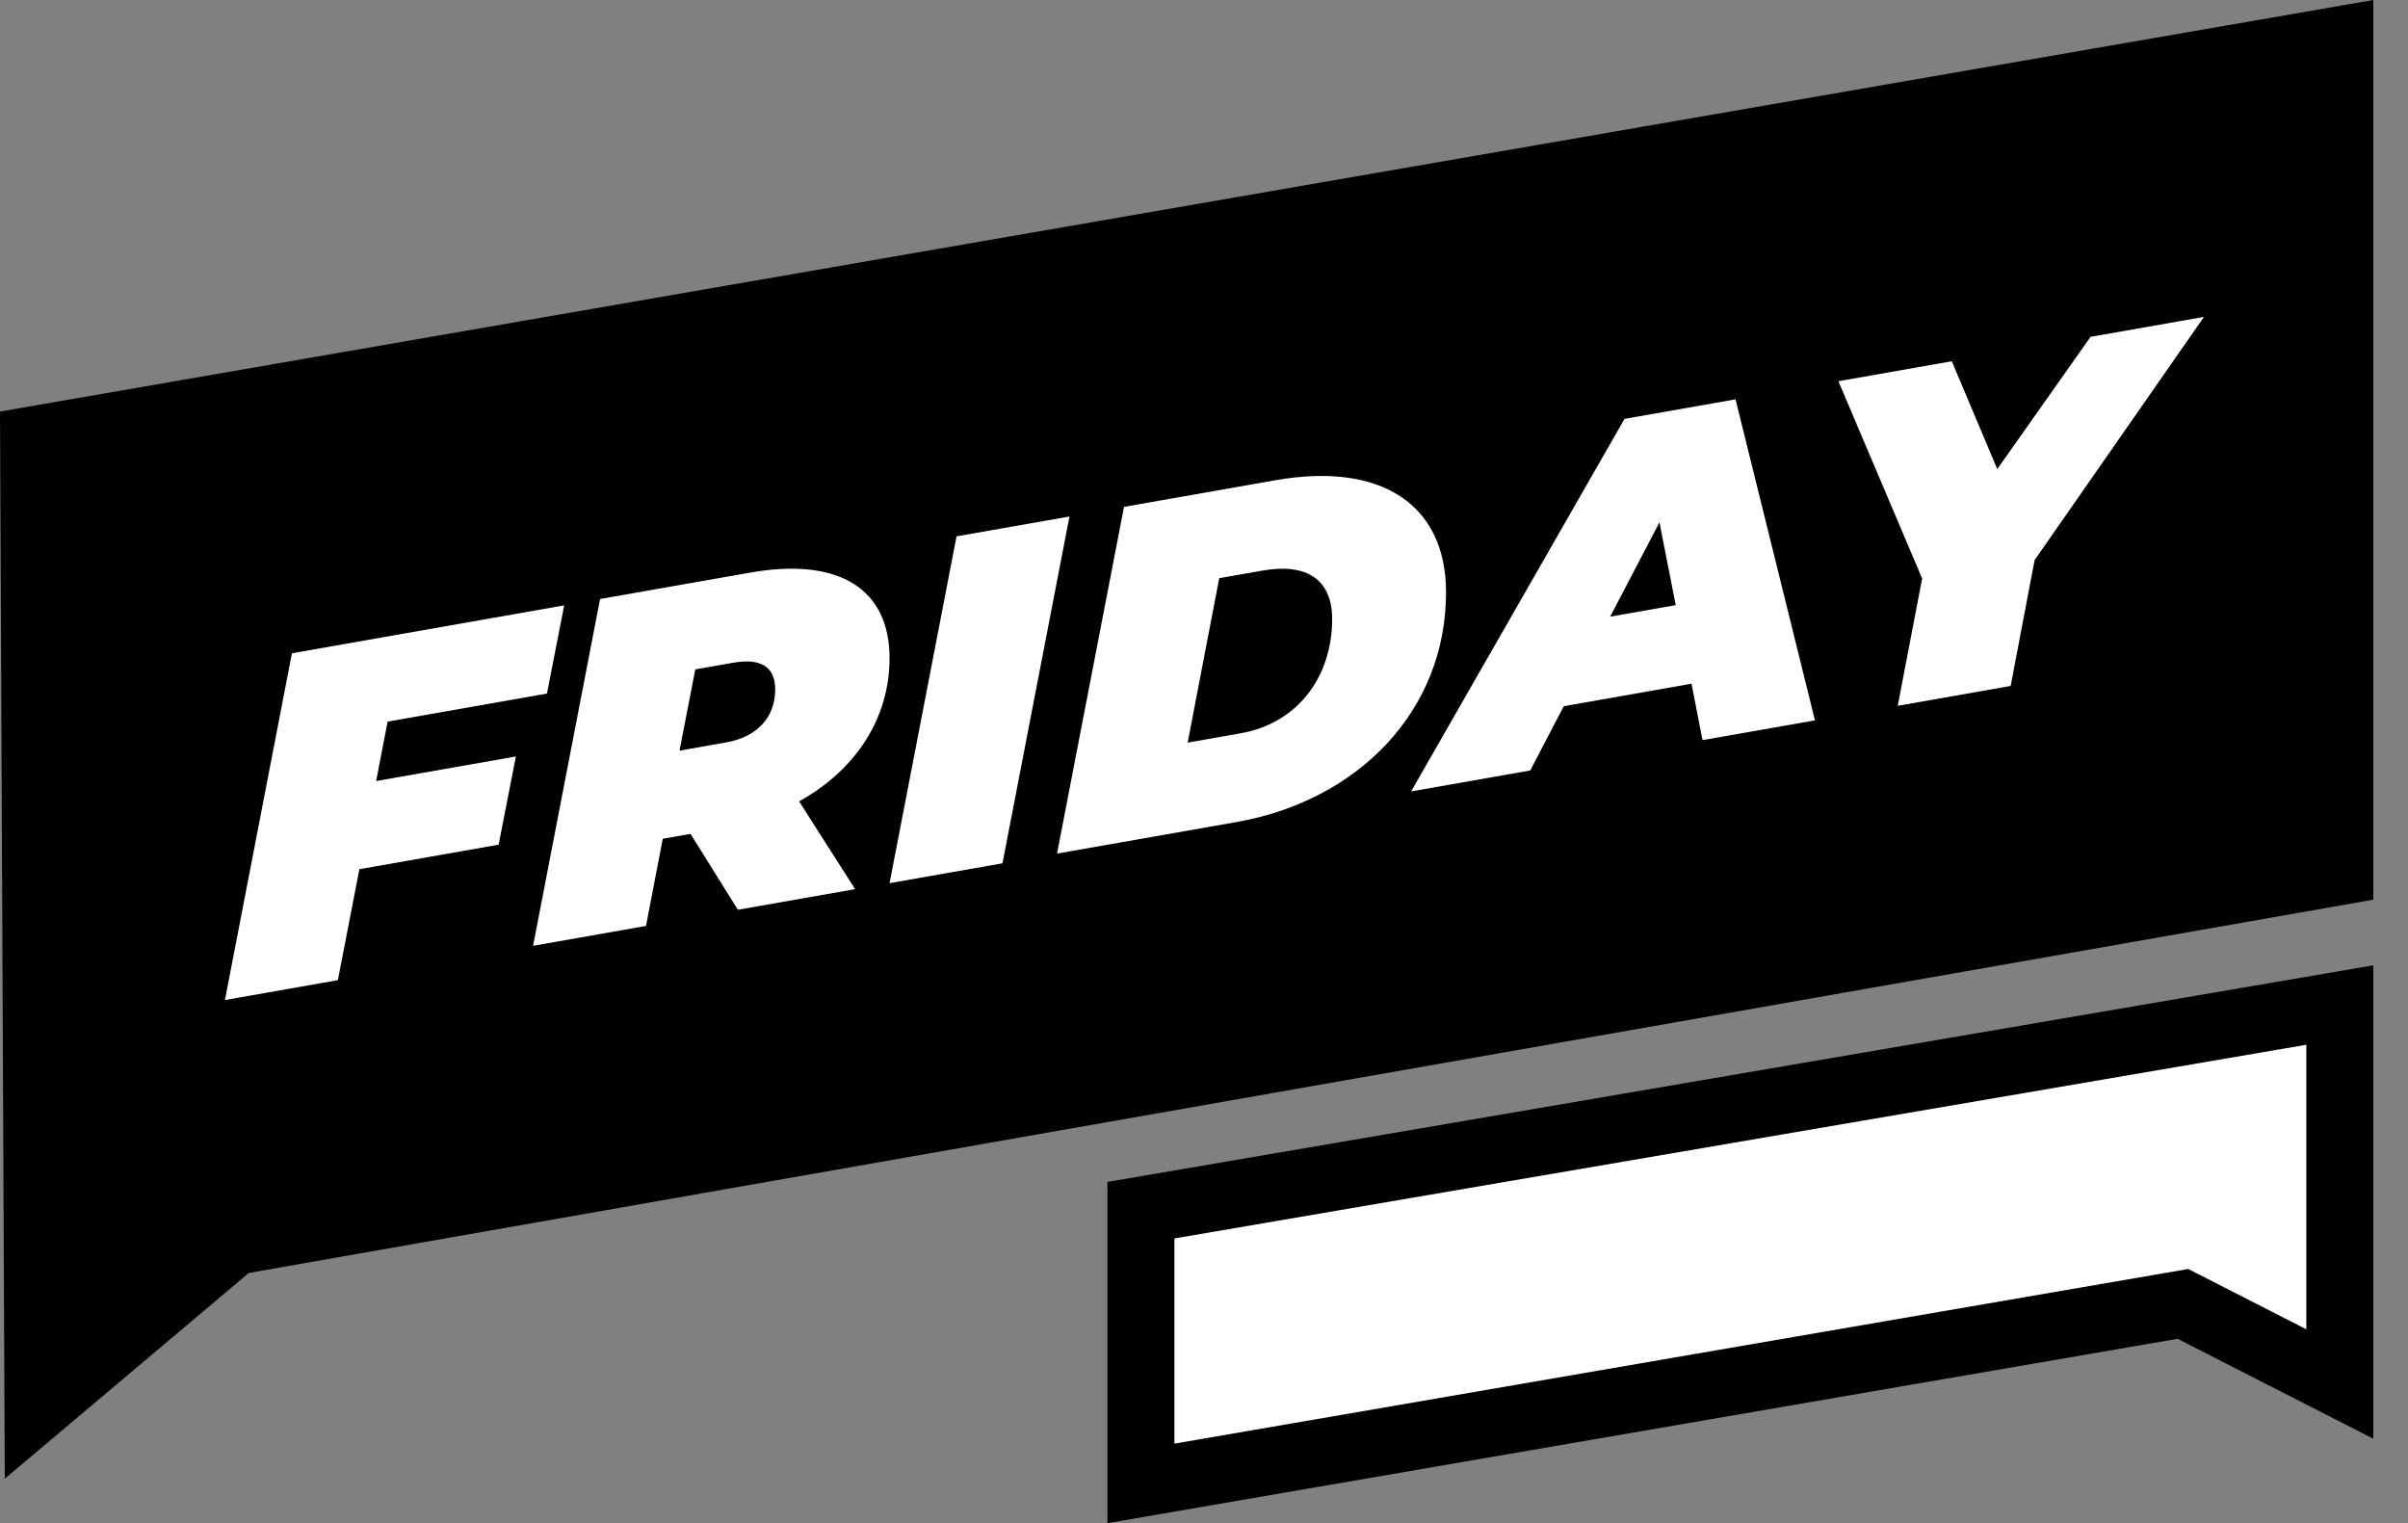
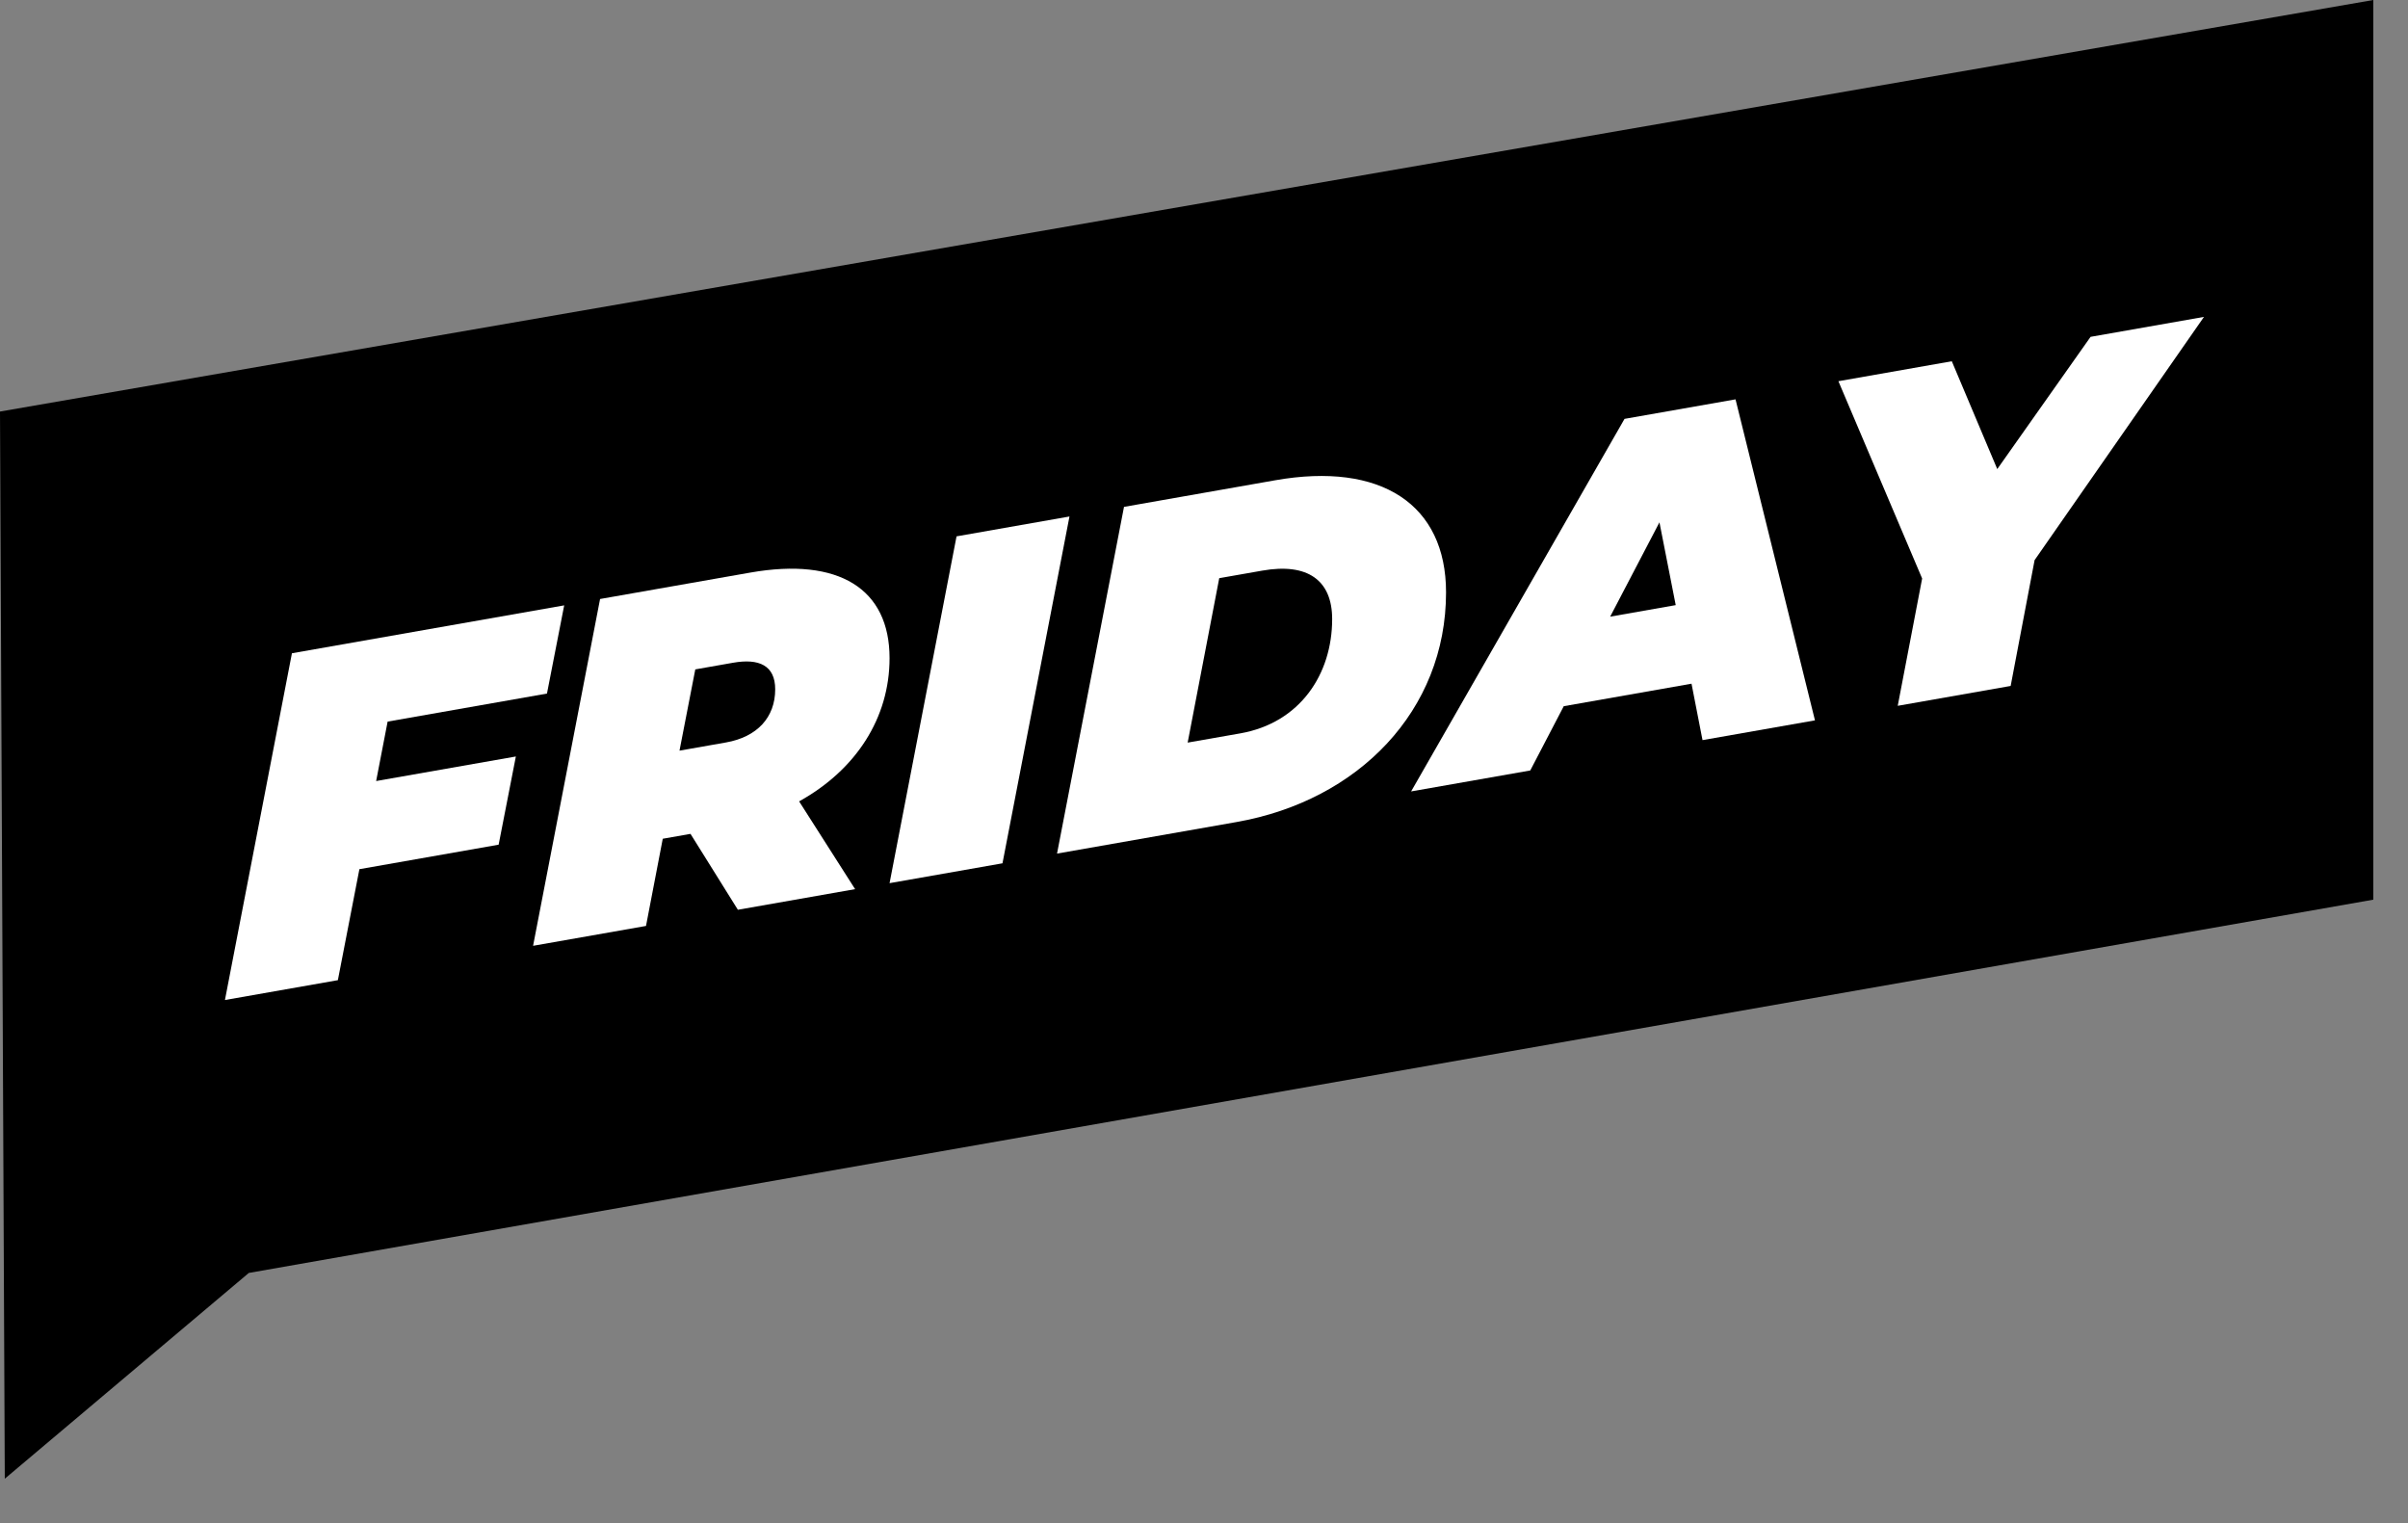
<svg xmlns="http://www.w3.org/2000/svg" id="a" viewBox="0 0 503.25 318.29">
  <rect x="0" y="0" width="503.25" height="318.29" fill="#808080" stroke="none" />
  <defs>
    <style>.b,.c{fill:#fff;}.c{stroke:#000;stroke-miterlimit:10;stroke-width:14px;}</style>
  </defs>
  <polygon points="1 309 0 86 496 0 496 188 52 266 1 309" />
  <g>
    <path class="b" d="M81.01,150.79l-2.4,12.42,29.2-5.13-3.6,18.43-29.1,5.12-4.5,23.19-23.6,4.15,14-72.46,56.9-10.01-3.6,18.43-33.3,5.86Z" />
    <path class="b" d="M167.01,167.46l11.7,18.34-24.5,4.31-9.9-15.86-5.8,1.02-3.5,18.22-23.6,4.15,14-72.47,31.4-5.52c18.5-3.25,29.1,3.38,29.1,17.88,0,12.5-7,23.33-18.9,29.93Zm-13.8-28.97l-7.9,1.39-3.3,16.98,9.7-1.71c6.5-1.14,10.3-5.21,10.3-11.11,0-5-3.4-6.5-8.8-5.55Z" />
    <path class="b" d="M199.91,112.08l23.6-4.15-14,72.47-23.6,4.15,14-72.47Z" />
    <path class="b" d="M234.91,105.92l31.6-5.56c22.1-3.89,35.7,5.02,35.7,23.42,0,24.7-18.3,43.52-43.8,48l-37.5,6.59,14-72.47Zm24.3,47.33c12.5-2.2,19.2-12.38,19.2-23.88,0-8.1-5.1-11.8-14.6-10.13l-9,1.58-6.6,34.36,11-1.93Z" />
    <path class="b" d="M353.51,142.87l-26.7,4.7-7,13.43-24.9,4.38,44.6-77.85,23.2-4.08,16.6,67.08-23.5,4.13-2.3-11.8Zm-3.3-16.42l-3.4-17.3-10.3,19.71,13.7-2.41Z" />
    <path class="b" d="M425.21,117.06l-5,26.28-23.6,4.15,5.1-26.6-17.5-41.23,23.7-4.17,9.5,22.53,19.5-27.63,23.7-4.17-35.4,50.83Z" />
  </g>
-   <polygon class="c" points="238.44 309.98 238.44 252.89 489 210.02 489 289.21 456.21 272.47 238.44 309.98" />
</svg>